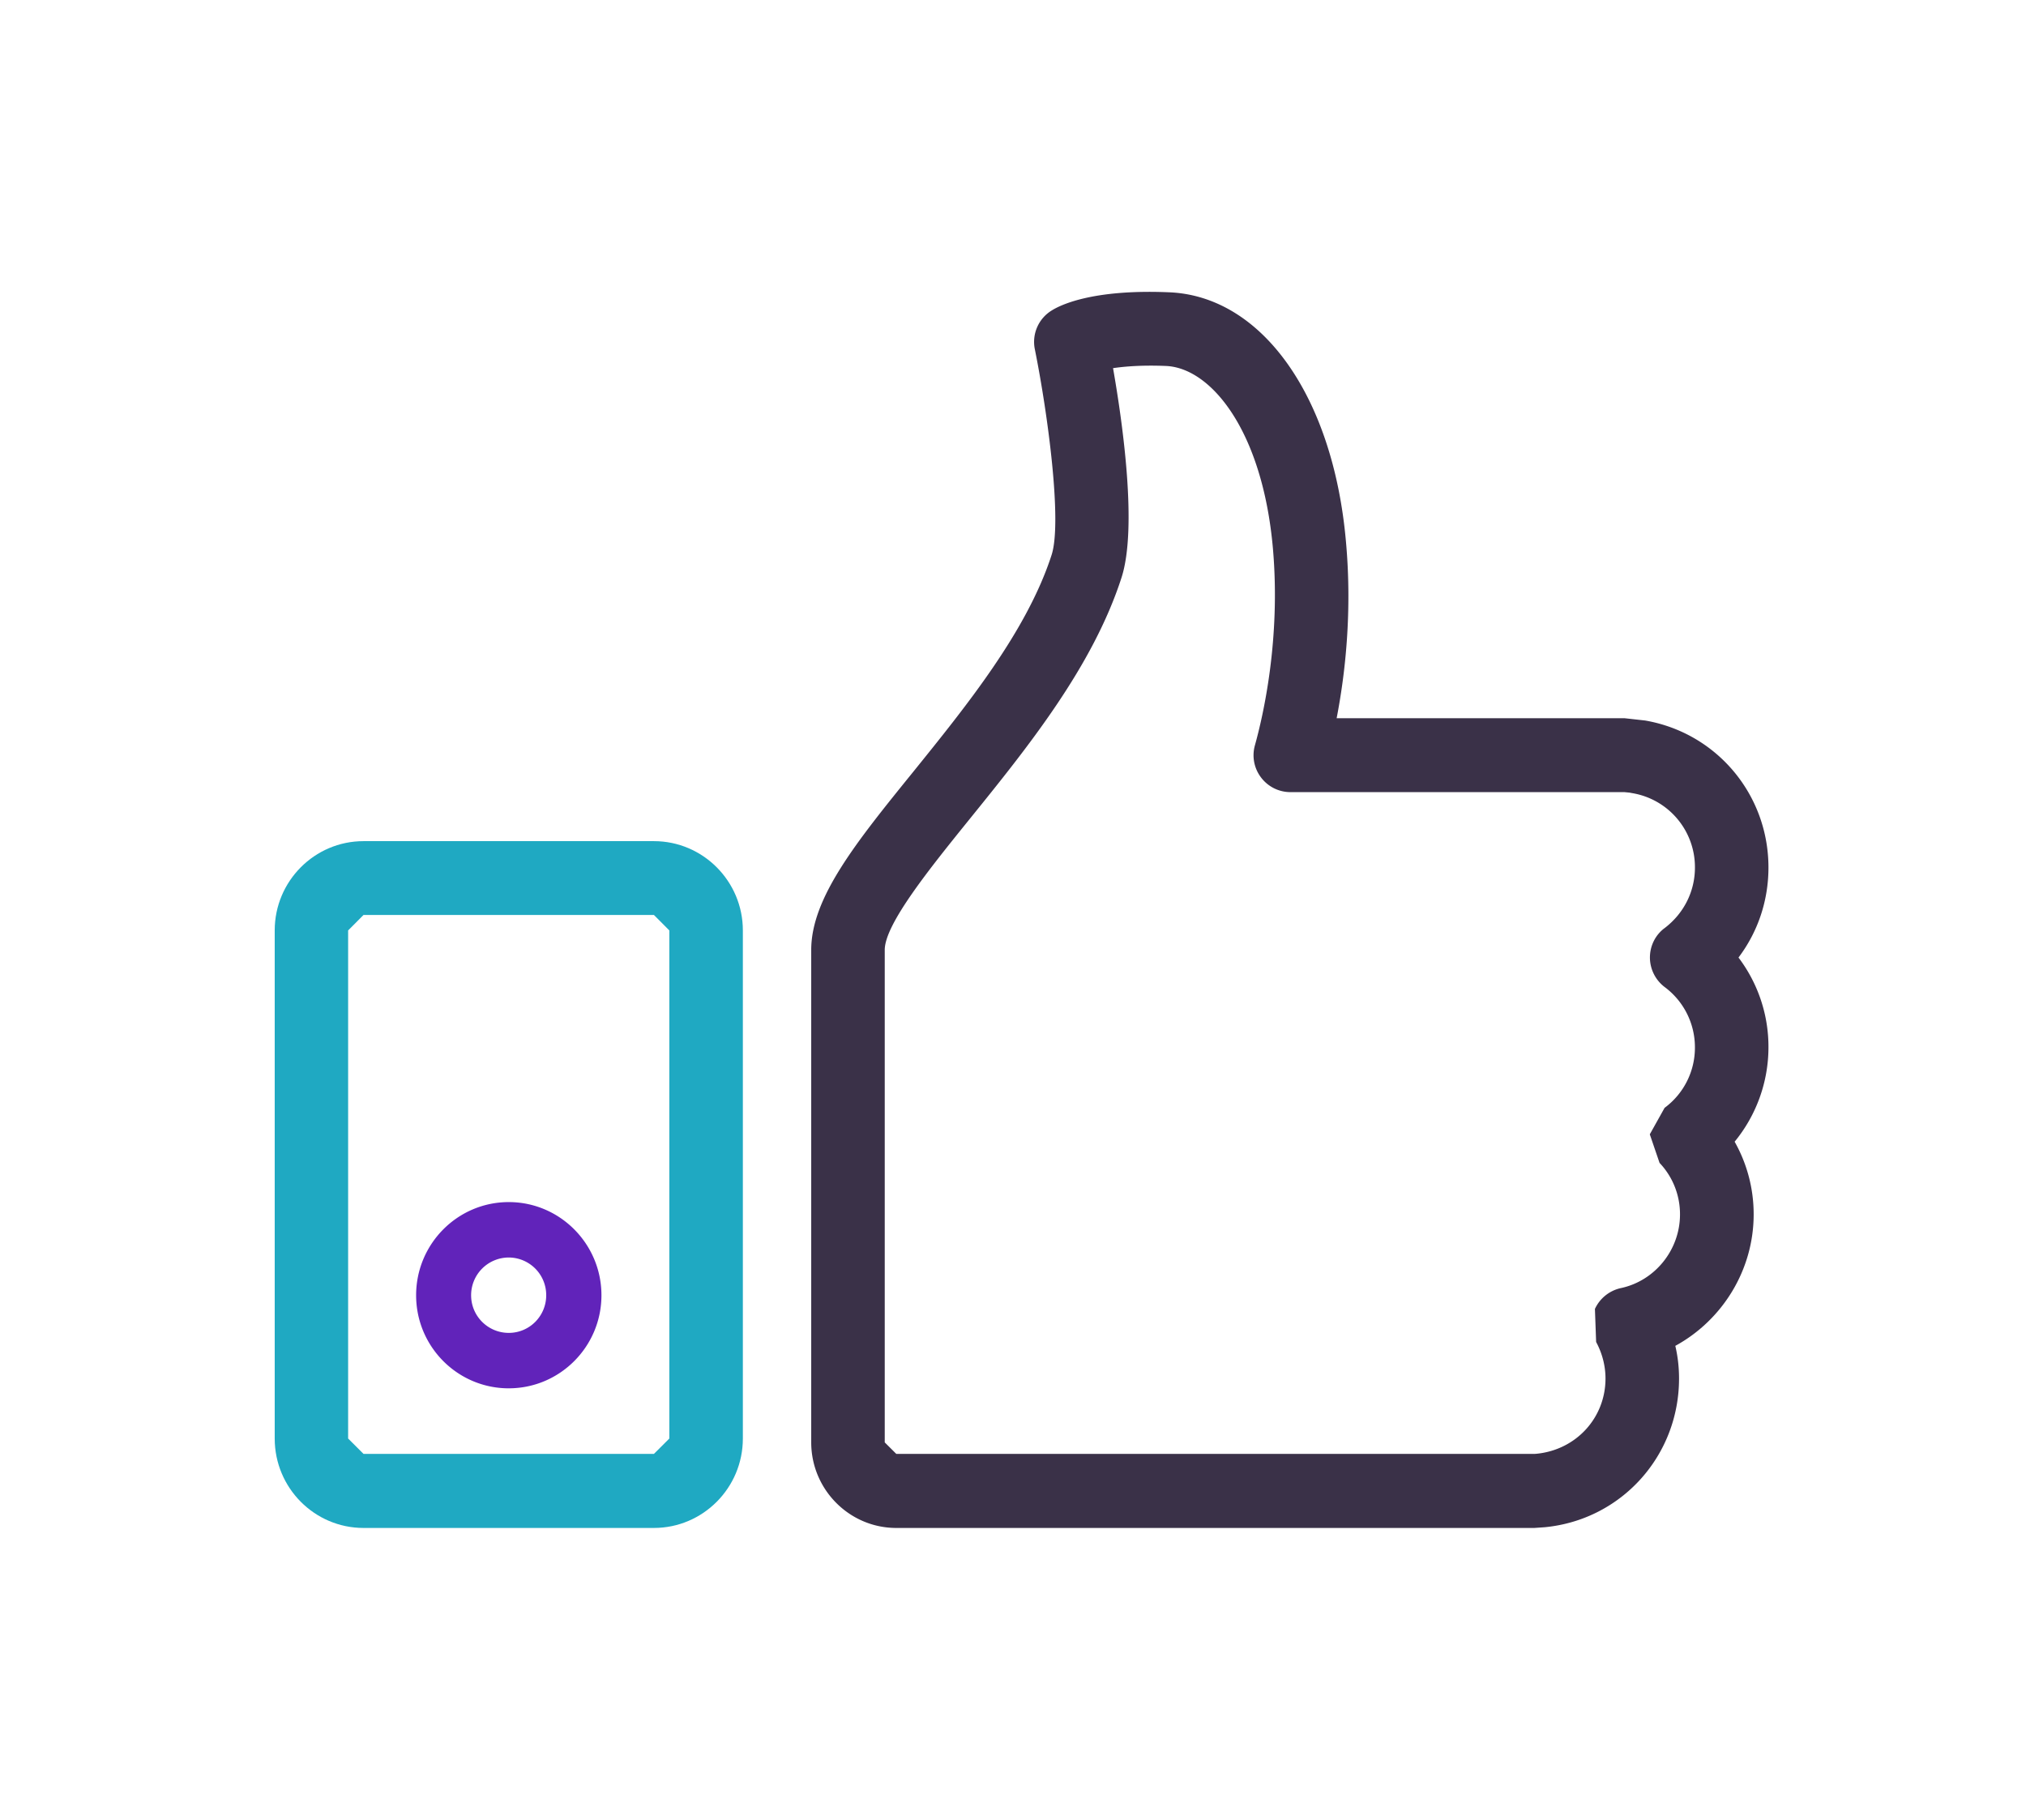
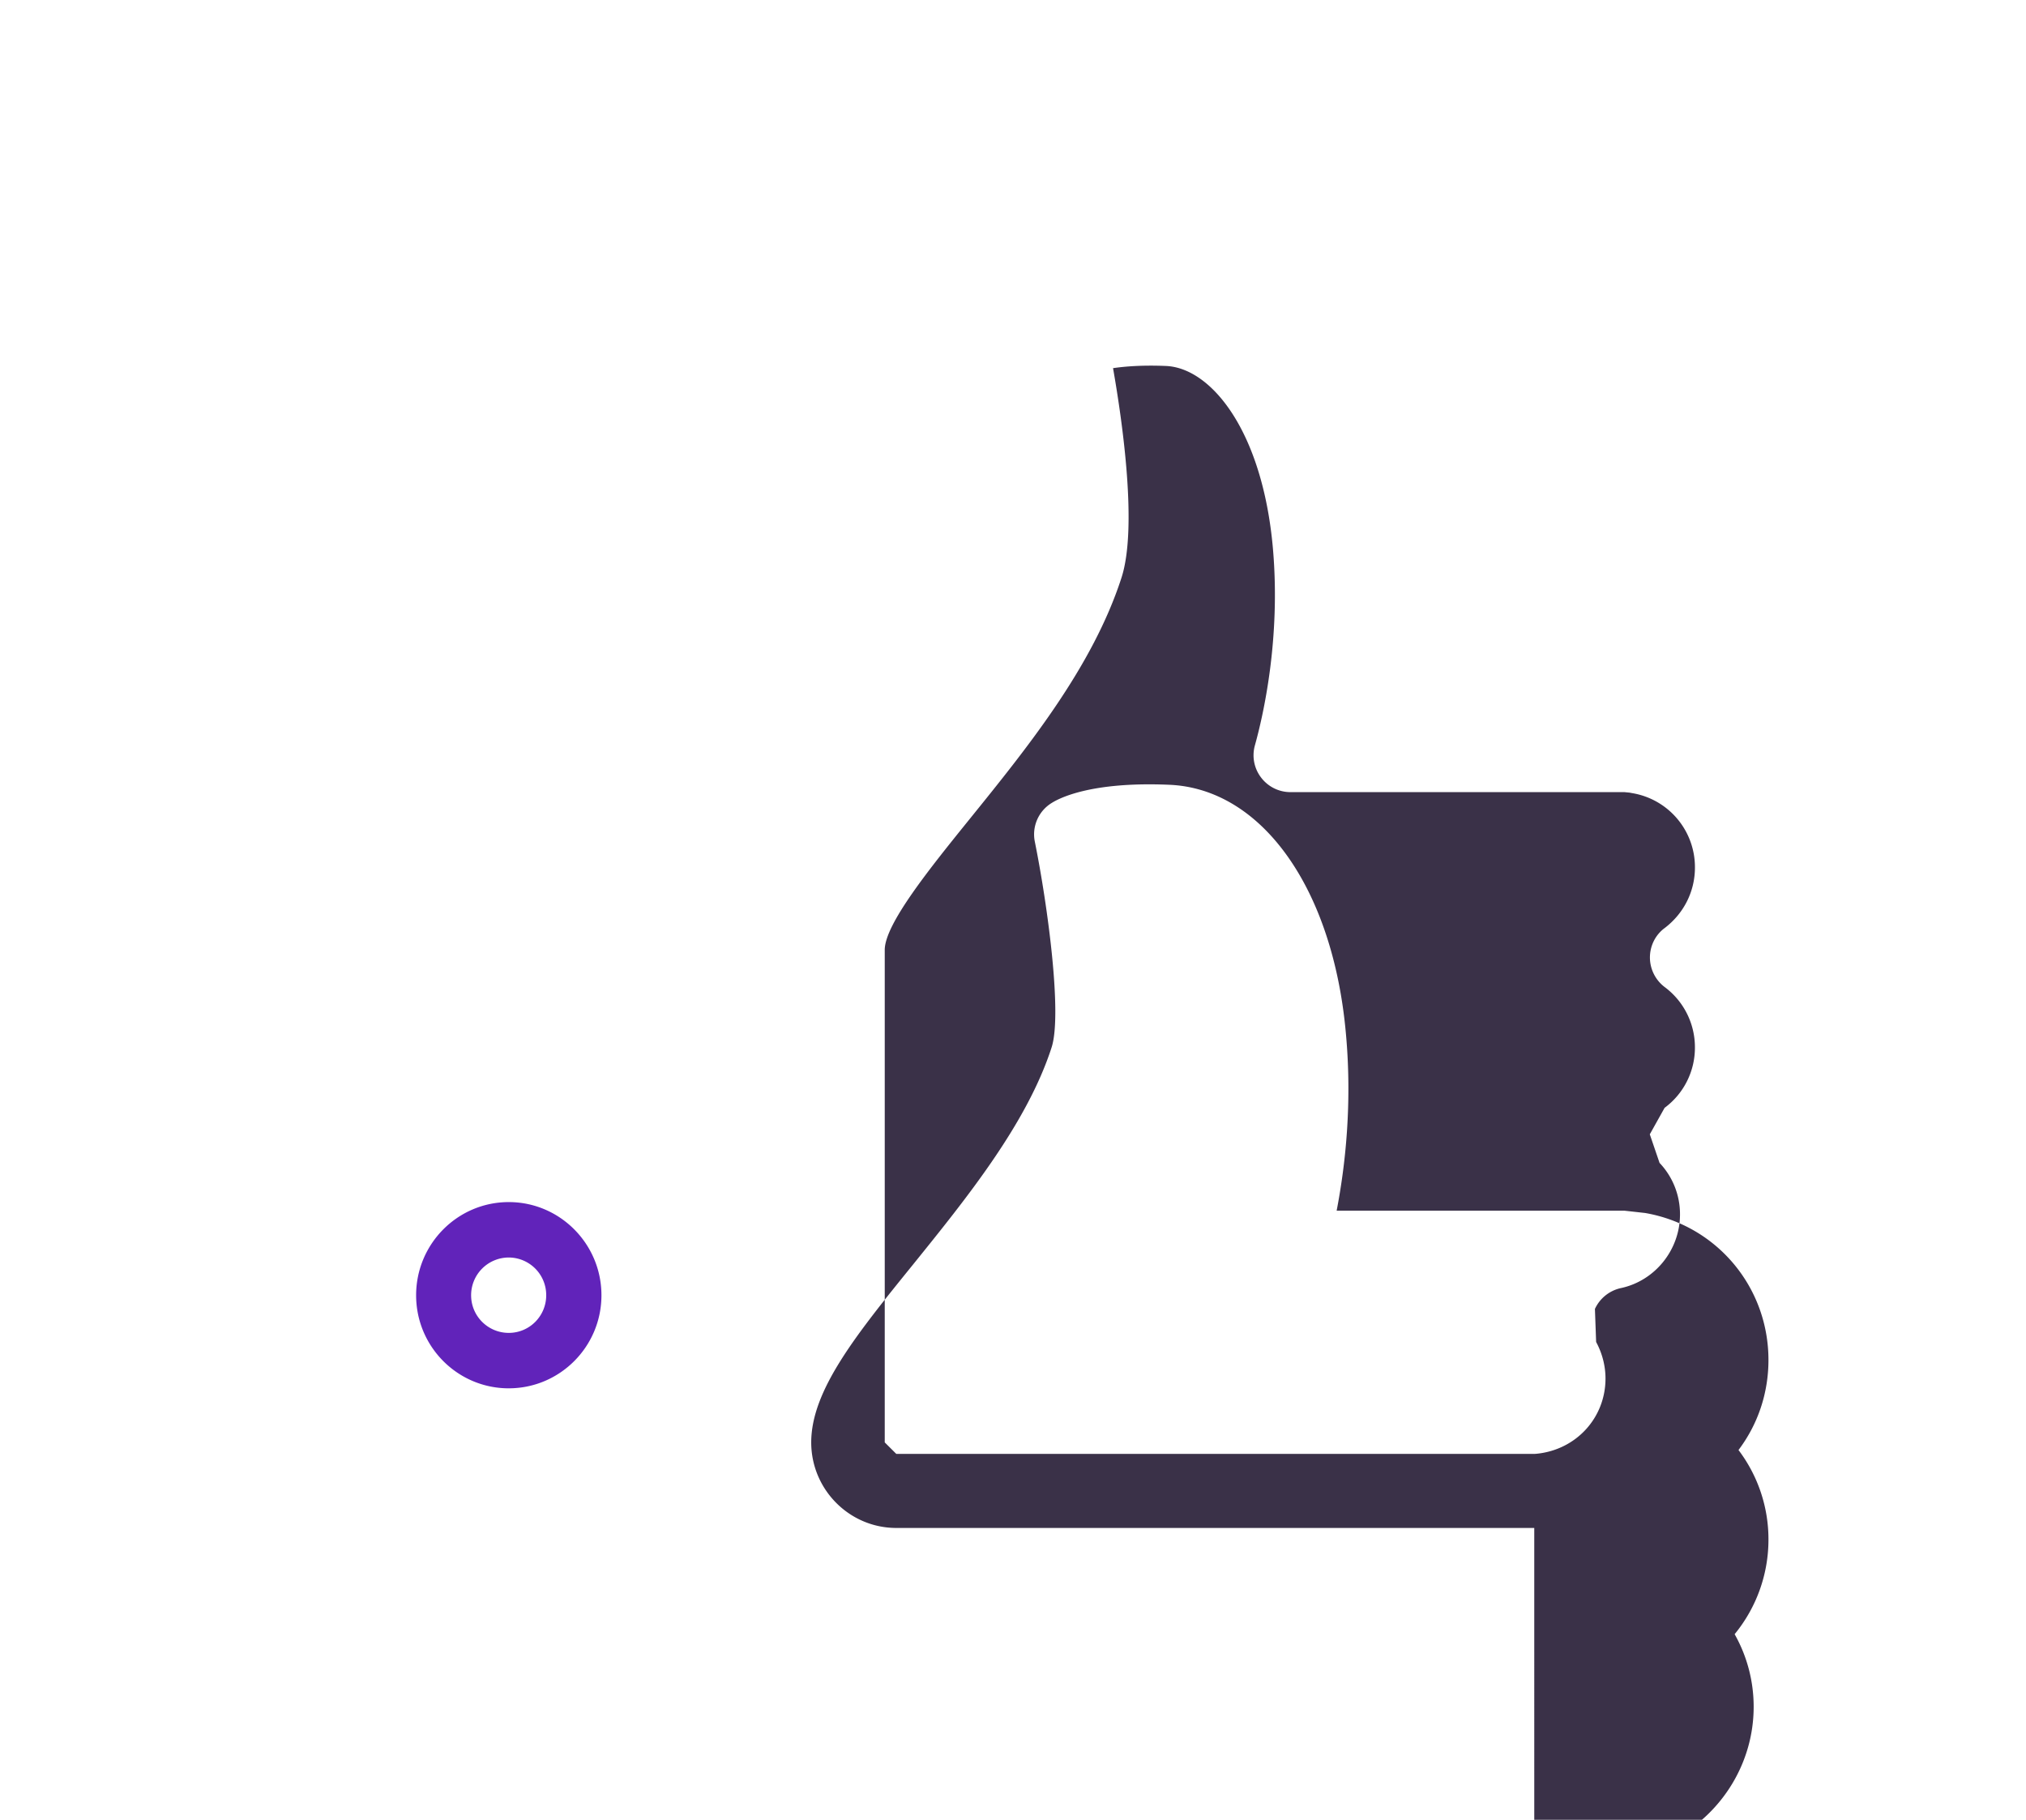
<svg xmlns="http://www.w3.org/2000/svg" width="118" height="106" viewBox="0 0 118 106">
  <g fill="none" fill-rule="evenodd">
-     <path d="M64.827 21.444c.575 3.277 1.416 9.31.498 12.186-1.675 5.202-5.475 9.903-8.825 14.047-2.327 2.883-4.97 6.146-4.97 7.654v28.686l.673.67H89.36l.119-.007c2.334-.226 4.03-2.108 4.03-4.384 0-.733-.189-1.466-.546-2.129l-.07-1.924a2.176 2.176 0 0 1 1.5-1.212c2.004-.423 3.455-2.235 3.455-4.293a4.335 4.335 0 0 0-1.191-3.002l-.568-1.664.862-1.543a4.352 4.352 0 0 0 1.766-3.524 4.368 4.368 0 0 0-1.76-3.51 2.17 2.17 0 0 1-.861-1.72c0-.683.322-1.325.862-1.72 1.114-.852 1.76-2.128 1.76-3.524a4.371 4.371 0 0 0-3.66-4.334l-.147-.028-.301-.029H75.152a2.144 2.144 0 0 1-1.71-.86 2.135 2.135 0 0 1-.35-1.874c.469-1.685 1.513-6.167 1.044-11.489-.61-6.822-3.596-10.487-6.225-10.6-1.339-.056-2.362.021-3.084.127zM89.36 89H52.203c-2.733 0-4.955-2.241-4.955-4.983V55.331c0-3.03 2.614-6.266 5.93-10.36 3.112-3.856 6.644-8.219 8.074-12.659.61-1.917-.21-8.148-.981-11.975a2.143 2.143 0 0 1 .988-2.255c.449-.282 2.3-1.248 6.82-1.057 5.412.211 9.561 6.04 10.311 14.498.372 4.088-.035 7.703-.54 10.311h16.76l1.205.134c4.164.719 7.185 4.306 7.185 8.563 0 1.932-.617 3.75-1.745 5.244a8.608 8.608 0 0 1 1.745 5.23 8.677 8.677 0 0 1-1.97 5.497 8.583 8.583 0 0 1 1.108 4.236c0 3.242-1.823 6.16-4.563 7.655.147.627.217 1.261.217 1.903 0 4.51-3.364 8.232-7.822 8.662l-.61.042z" fill="#3A3148" />
-     <path d="M21.173 53.294l-.897.902v29.595l.897.896h16.913l.898-.896V54.196l-.898-.902H21.173zM38.086 89H21.173C18.32 89 16 86.667 16 83.791V54.196c0-2.868 2.32-5.201 5.173-5.201h16.913c2.853 0 5.18 2.333 5.18 5.201v29.595c0 2.876-2.327 5.209-5.18 5.209z" fill="#1FA9C2" />
+     <path d="M64.827 21.444c.575 3.277 1.416 9.31.498 12.186-1.675 5.202-5.475 9.903-8.825 14.047-2.327 2.883-4.97 6.146-4.97 7.654v28.686l.673.67H89.36l.119-.007c2.334-.226 4.03-2.108 4.03-4.384 0-.733-.189-1.466-.546-2.129l-.07-1.924a2.176 2.176 0 0 1 1.5-1.212c2.004-.423 3.455-2.235 3.455-4.293a4.335 4.335 0 0 0-1.191-3.002l-.568-1.664.862-1.543a4.352 4.352 0 0 0 1.766-3.524 4.368 4.368 0 0 0-1.76-3.51 2.17 2.17 0 0 1-.861-1.72c0-.683.322-1.325.862-1.72 1.114-.852 1.76-2.128 1.76-3.524a4.371 4.371 0 0 0-3.66-4.334l-.147-.028-.301-.029H75.152a2.144 2.144 0 0 1-1.71-.86 2.135 2.135 0 0 1-.35-1.874c.469-1.685 1.513-6.167 1.044-11.489-.61-6.822-3.596-10.487-6.225-10.6-1.339-.056-2.362.021-3.084.127zM89.36 89H52.203c-2.733 0-4.955-2.241-4.955-4.983c0-3.03 2.614-6.266 5.93-10.36 3.112-3.856 6.644-8.219 8.074-12.659.61-1.917-.21-8.148-.981-11.975a2.143 2.143 0 0 1 .988-2.255c.449-.282 2.3-1.248 6.82-1.057 5.412.211 9.561 6.04 10.311 14.498.372 4.088-.035 7.703-.54 10.311h16.76l1.205.134c4.164.719 7.185 4.306 7.185 8.563 0 1.932-.617 3.75-1.745 5.244a8.608 8.608 0 0 1 1.745 5.23 8.677 8.677 0 0 1-1.97 5.497 8.583 8.583 0 0 1 1.108 4.236c0 3.242-1.823 6.16-4.563 7.655.147.627.217 1.261.217 1.903 0 4.51-3.364 8.232-7.822 8.662l-.61.042z" fill="#3A3148" />
    <path d="M29.633 73.247a2.197 2.197 0 0 0-2.194 2.2c0 1.212.982 2.191 2.194 2.191 1.206 0 2.18-.98 2.18-2.192a2.19 2.19 0 0 0-2.18-2.199zm0 7.62c-2.979 0-5.397-2.425-5.397-5.42 0-2.996 2.418-5.428 5.397-5.428 2.972 0 5.397 2.432 5.397 5.427 0 2.996-2.425 5.42-5.397 5.42z" fill="#6123BA" />
  </g>
</svg>